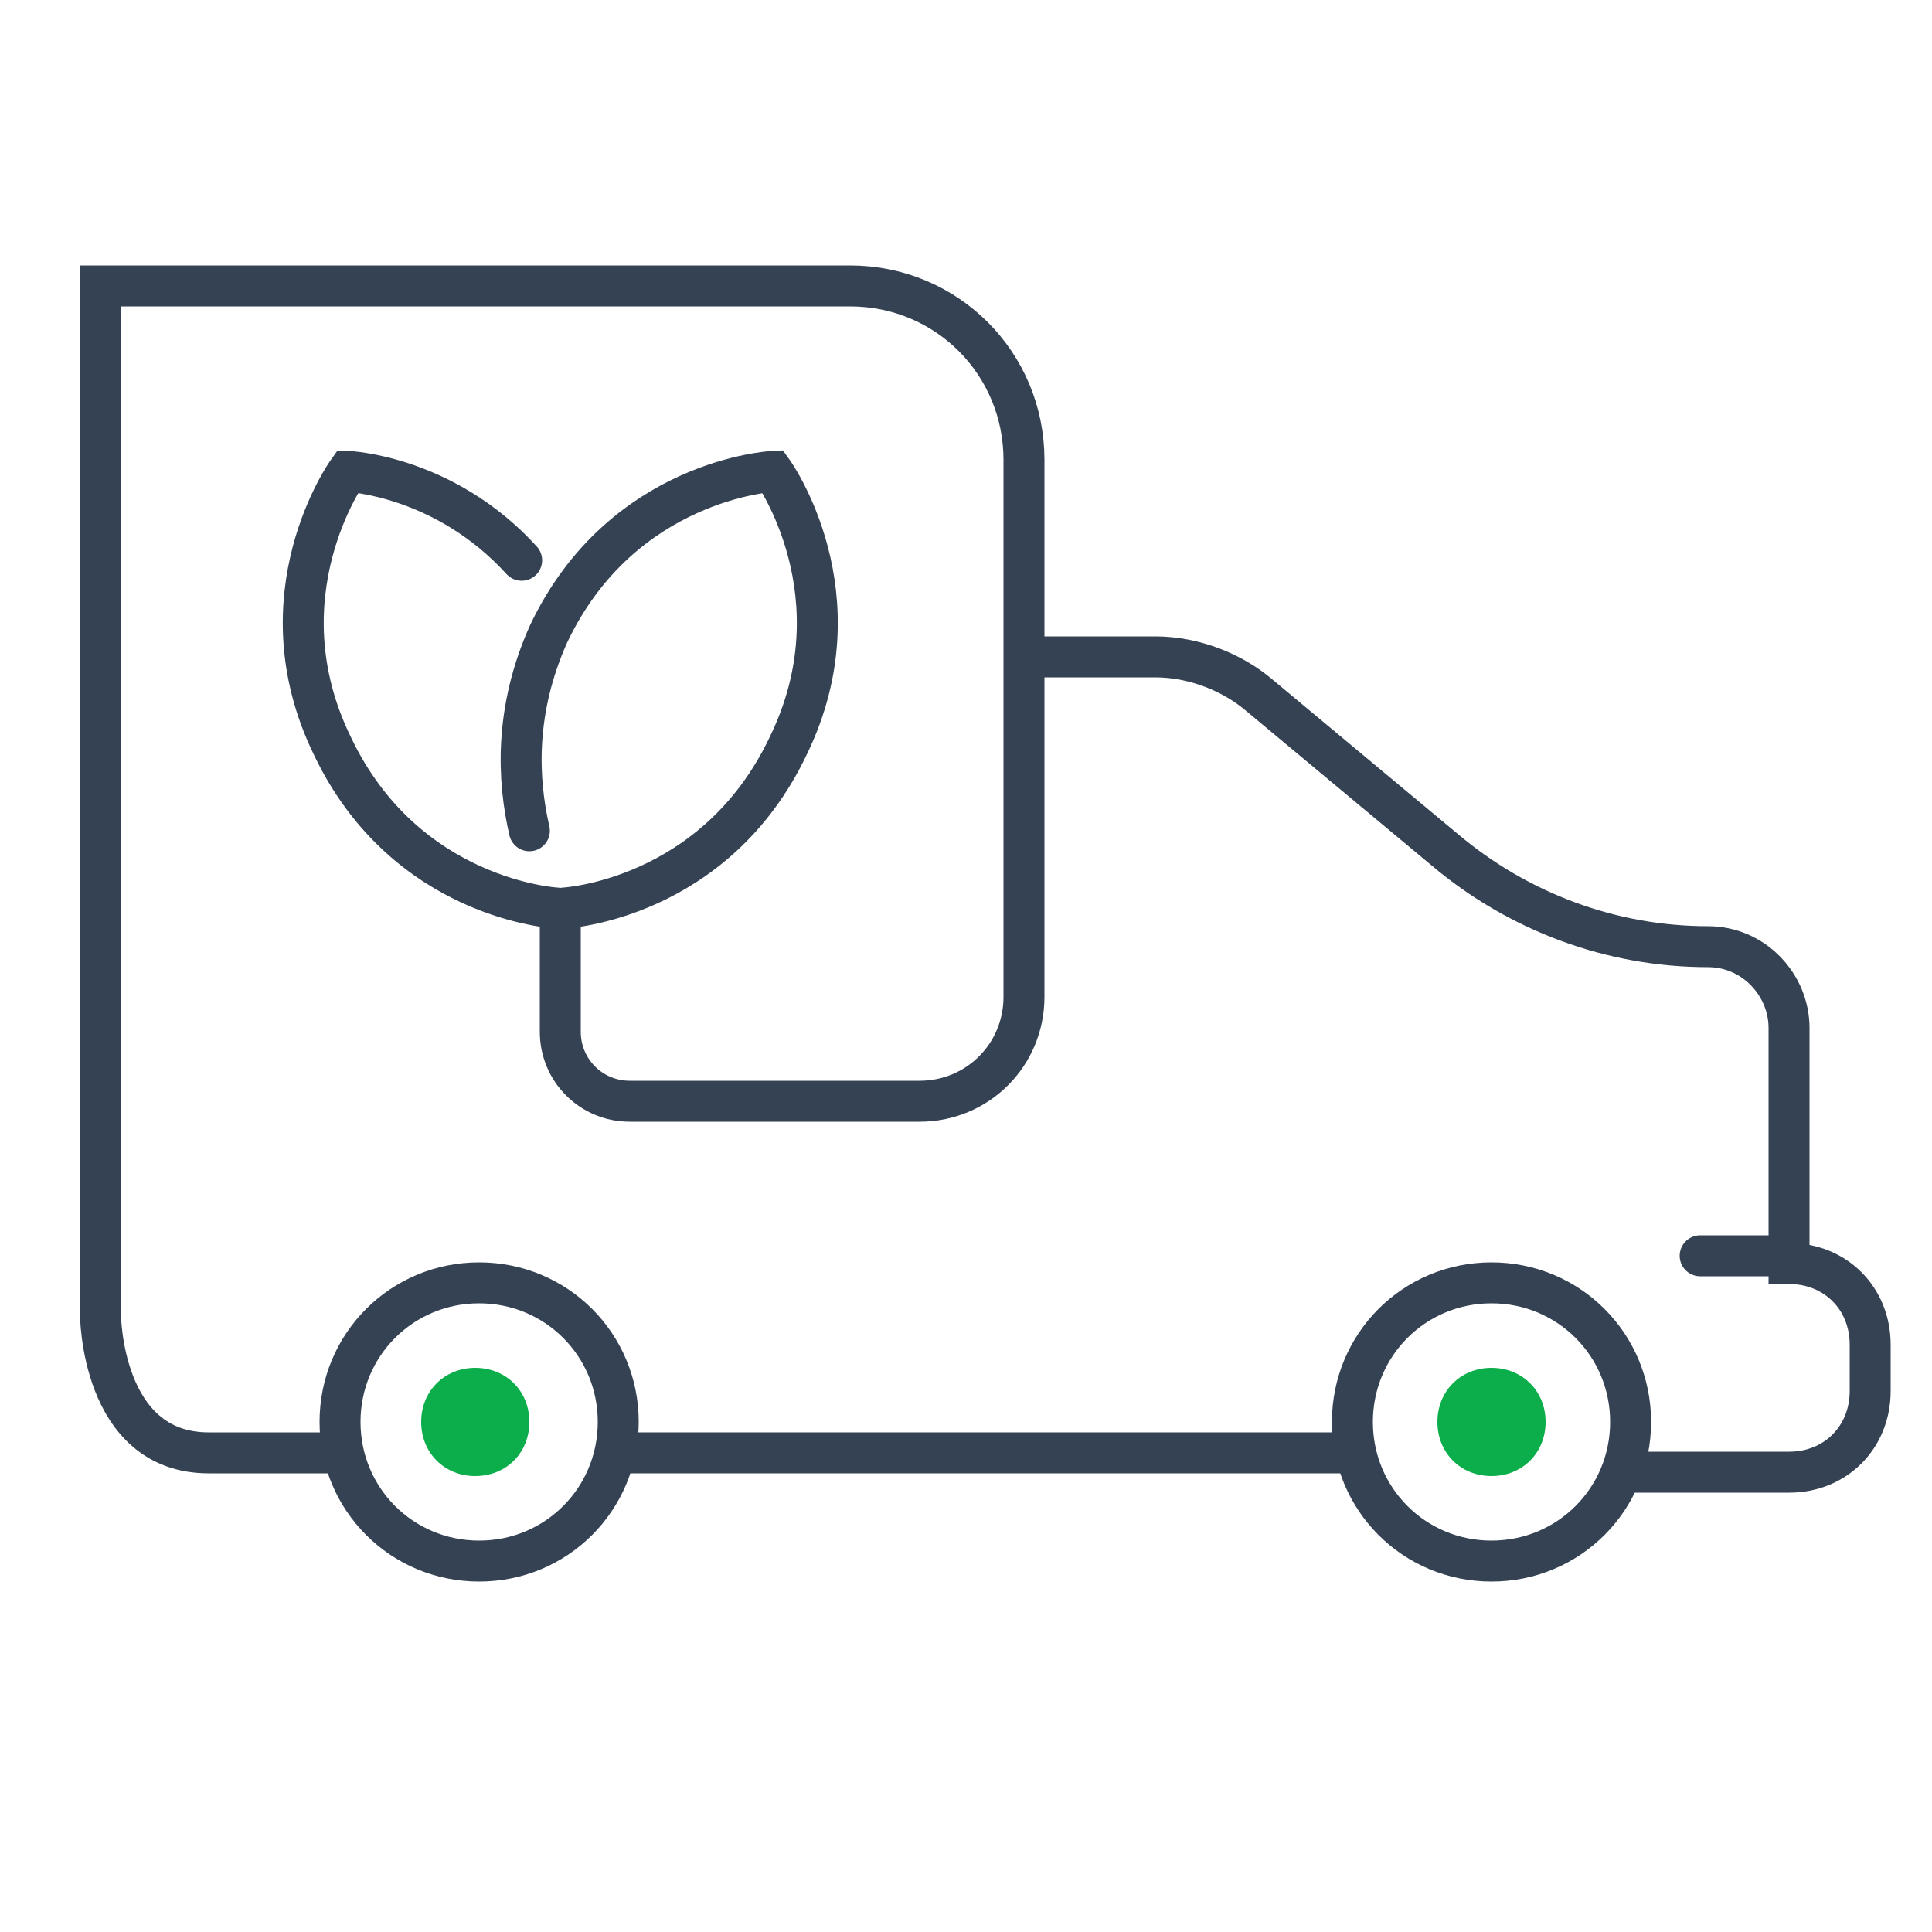
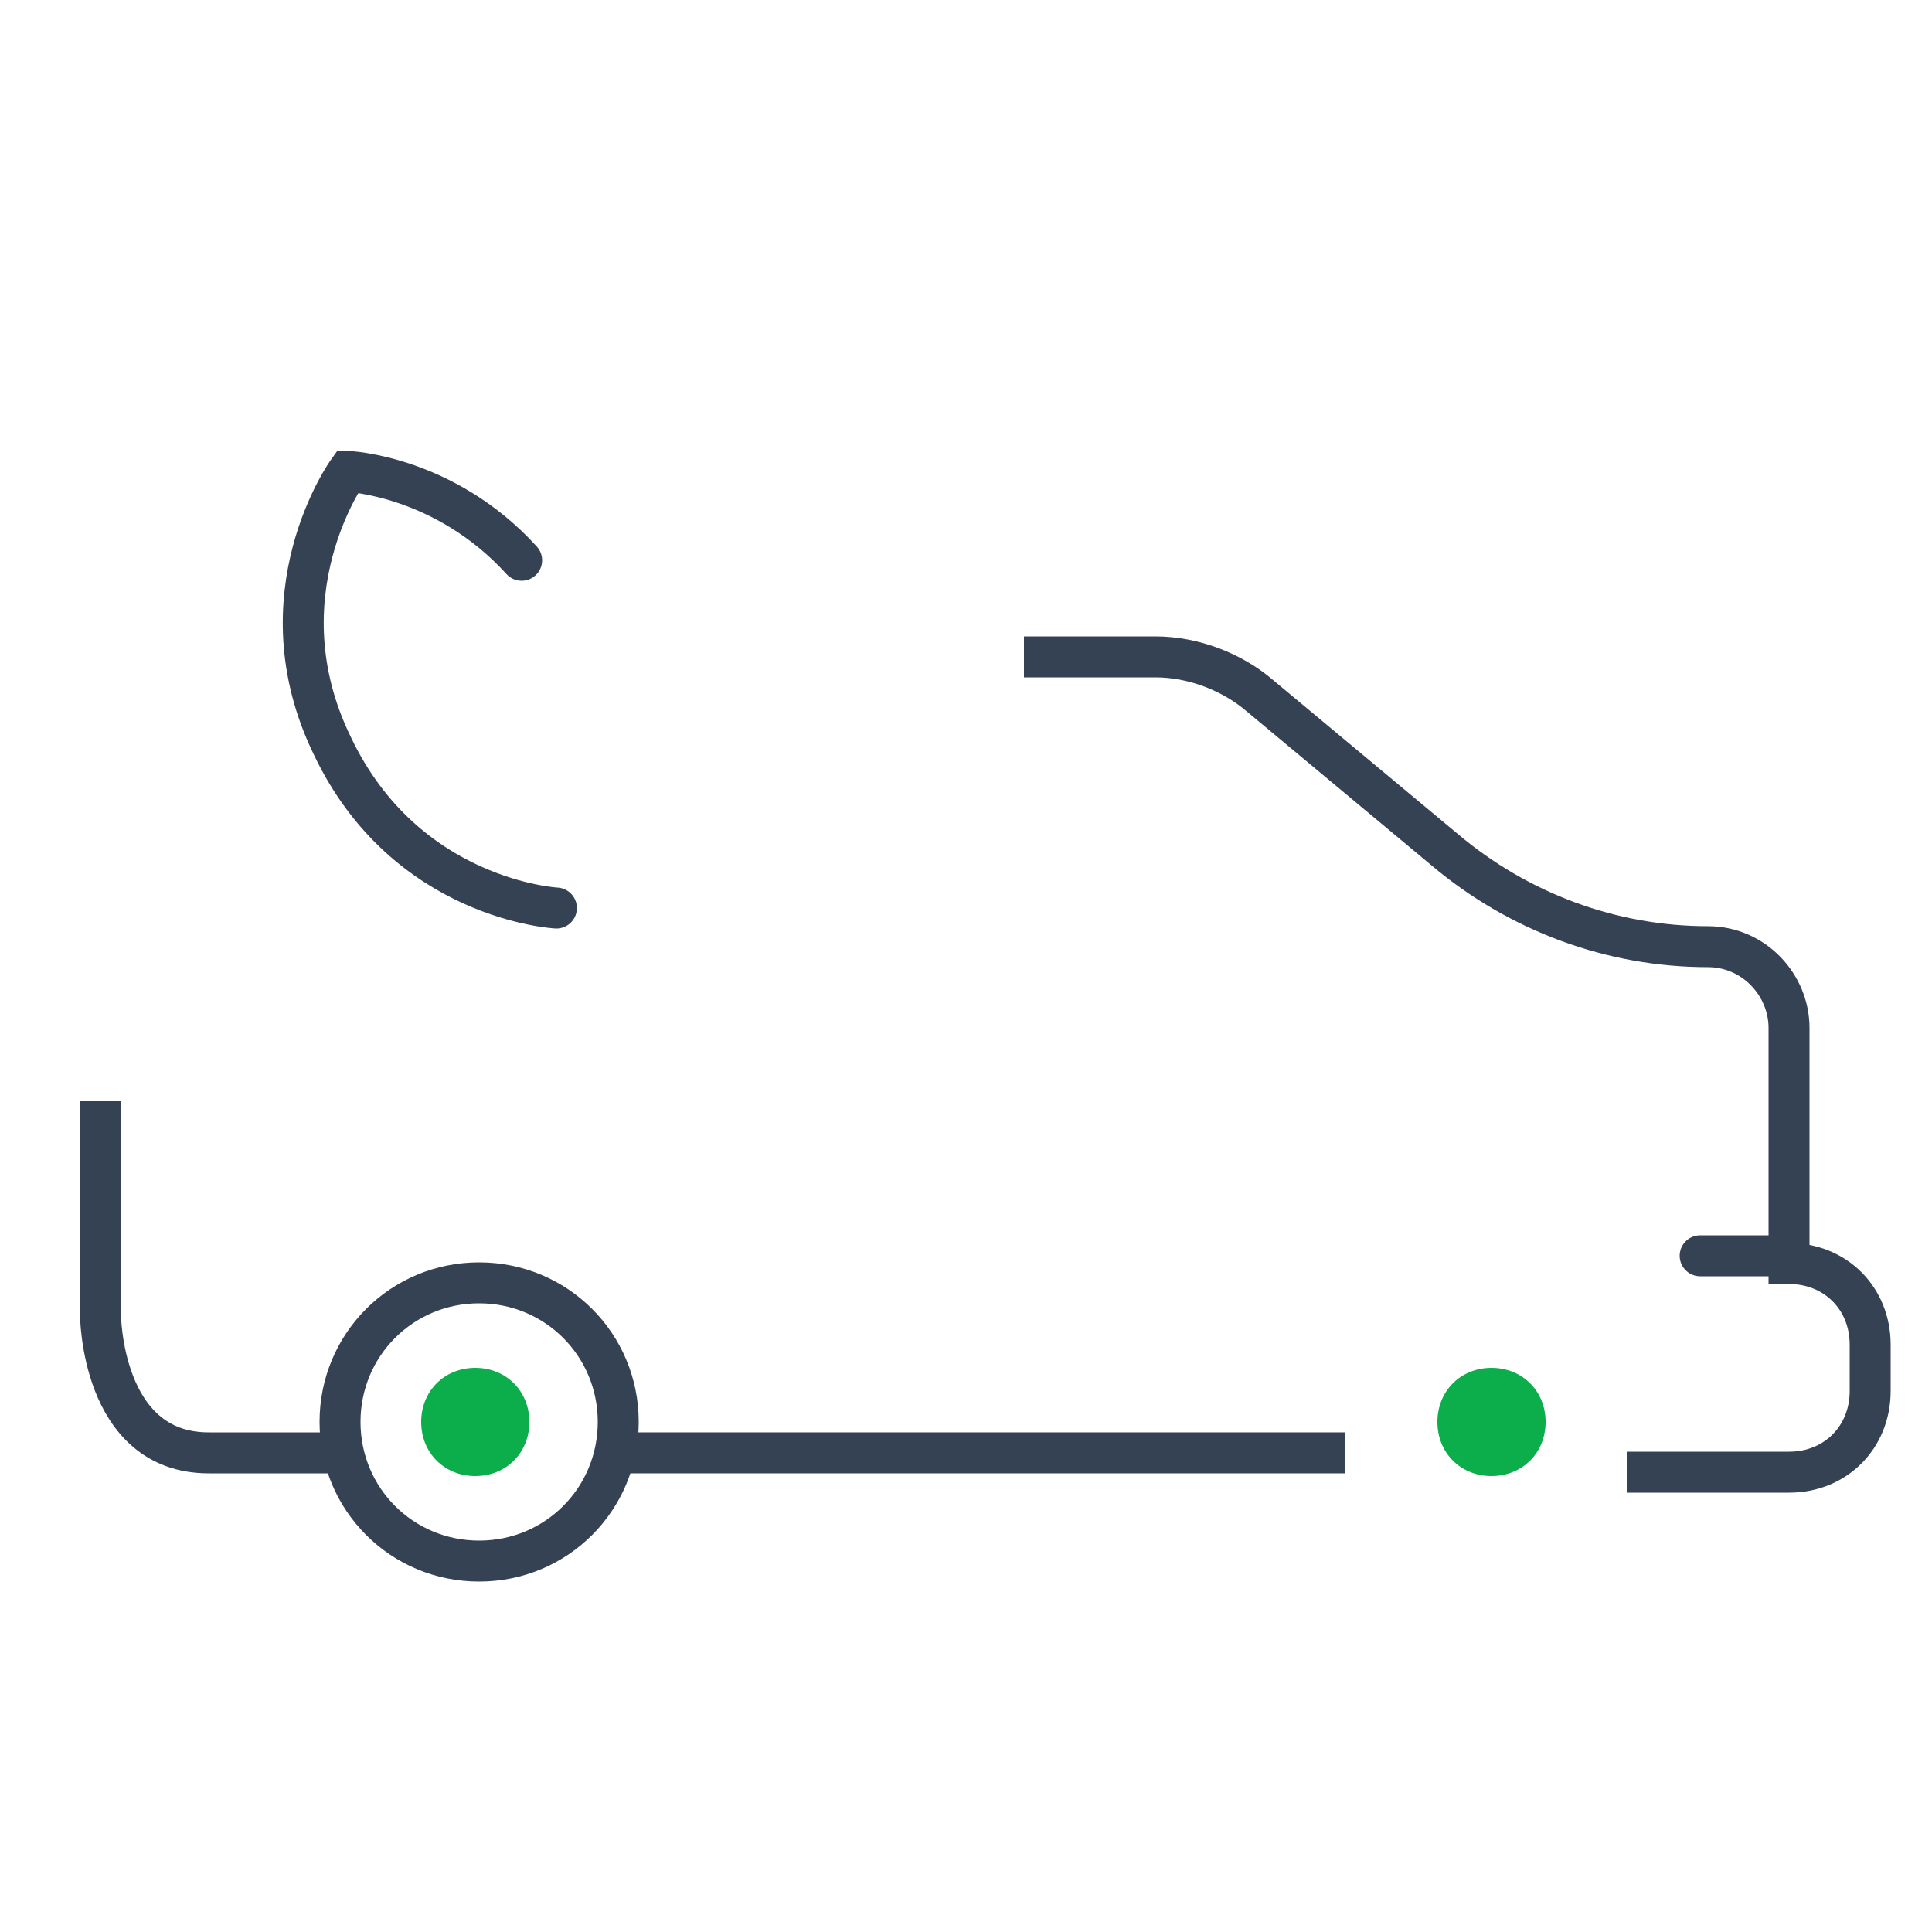
<svg xmlns="http://www.w3.org/2000/svg" version="1.1" id="a" x="0px" y="0px" viewBox="0 0 50 50" style="enable-background:new 0 0 50 50;" xml:space="preserve">
  <style type="text/css">
	.st0{fill:none;stroke:#354254;stroke-width:1.06;stroke-linecap:round;stroke-miterlimit:10;}
	.st1{fill:none;stroke:#354254;stroke-width:1.06;stroke-miterlimit:10;}
	.st2{fill:#0CAD4B;}
</style>
  <g id="b">
    <g id="c">
      <g>
        <g>
-           <path class="st0" d="M14.6,23.5c0,0,3.9-0.2,5.8-4.2c1.9-3.9-0.4-7.1-0.4-7.1s-3.9,0.2-5.8,4.2c-0.9,2-0.8,3.8-0.5,5.1" />
          <path class="st0" d="M14.4,23.5c0,0-3.9-0.2-5.8-4.2c-1.9-3.9,0.4-7.1,0.4-7.1s2.5,0.1,4.5,2.3" />
        </g>
-         <path class="st1" d="M35,36.8c0-2,1.6-3.6,3.6-3.6s3.6,1.6,3.6,3.6s-1.6,3.6-3.6,3.6S35,38.8,35,36.8z" />
        <path class="st2" d="M38.6,38.2c-0.8,0-1.4-0.6-1.4-1.4s0.6-1.4,1.4-1.4S40,36,40,36.8S39.4,38.2,38.6,38.2z" />
        <path class="st1" d="M8.8,36.8c0-2,1.6-3.6,3.6-3.6s3.6,1.6,3.6,3.6s-1.6,3.6-3.6,3.6S8.8,38.8,8.8,36.8z" />
        <path class="st2" d="M12.3,38.2c-0.8,0-1.4-0.6-1.4-1.4s0.6-1.4,1.4-1.4s1.4,0.6,1.4,1.4S13.1,38.2,12.3,38.2z" />
        <path class="st1" d="M8.9,37.6H5.4c-2.8,0-2.8-3.6-2.8-3.6v-5.5" />
        <line class="st1" x1="16.1" y1="37.6" x2="34.8" y2="37.6" />
-         <path class="st1" d="M2.6,28.5V7.4h19.4c2.5,0,4.5,2,4.5,4.5v13.9c0,1.5-1.2,2.7-2.7,2.7h-7.5c-1,0-1.8-0.8-1.8-1.8v-3.2" />
        <path class="st1" d="M26.5,17h3.4c1,0,2,0.4,2.7,1l4.8,4c1.9,1.6,4.3,2.5,6.8,2.5l0,0c1.2,0,2.1,1,2.1,2.1v6.1l0,0     c1.2,0,2.1,0.9,2.1,2.1v1.2c0,1.2-0.9,2.1-2.1,2.1h-4.2" />
        <line class="st0" x1="46.3" y1="32.5" x2="44" y2="32.5" />
      </g>
    </g>
  </g>
</svg>